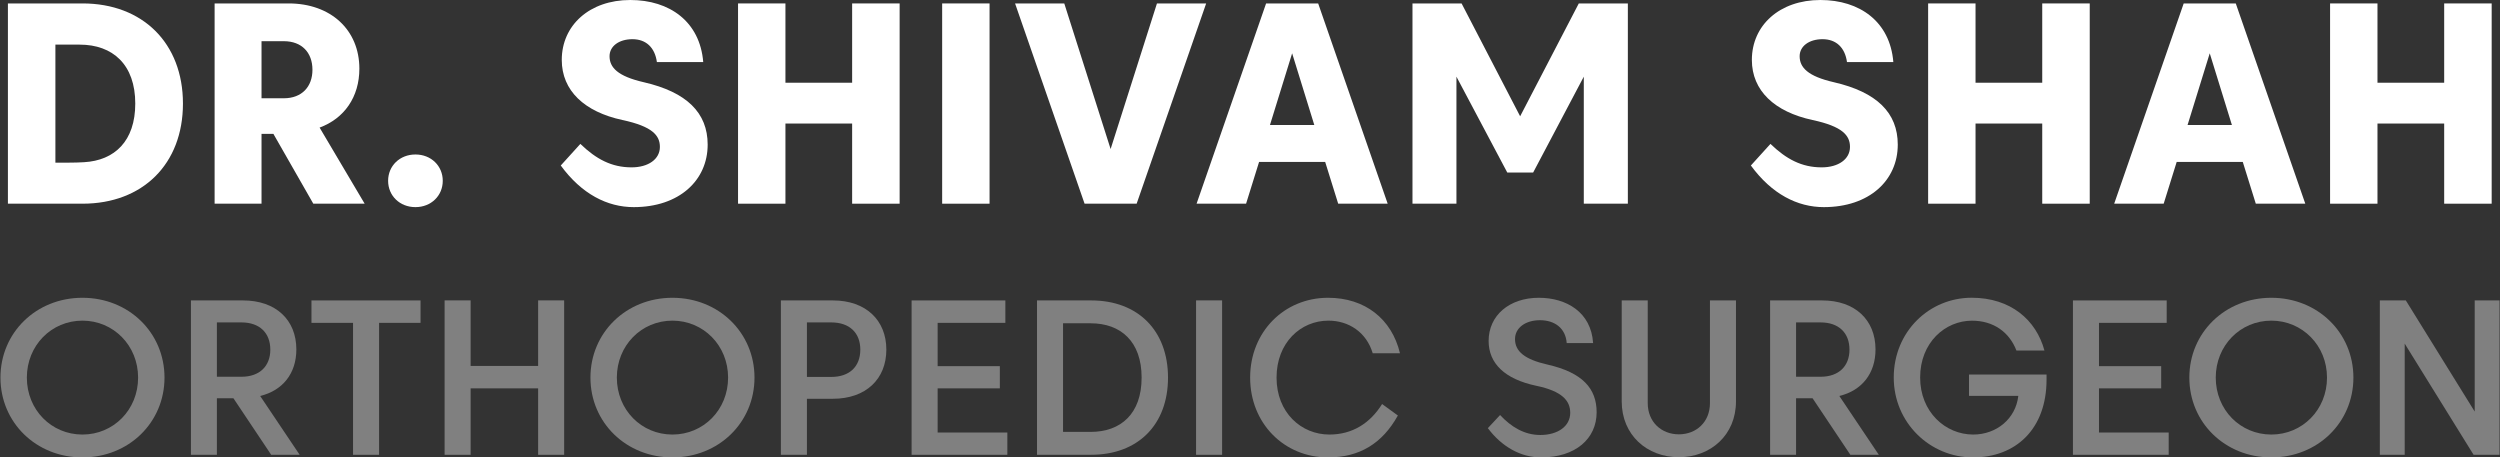
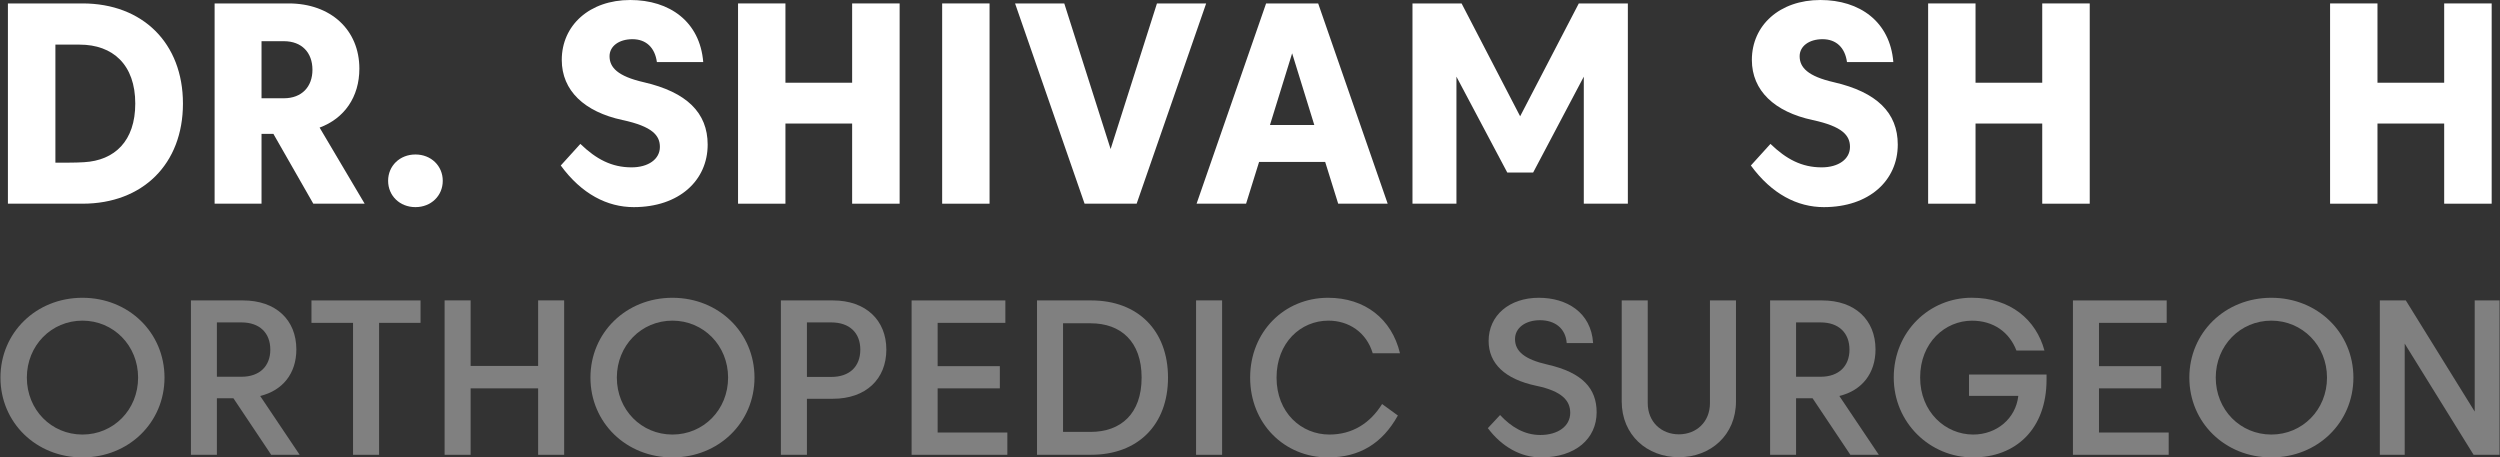
<svg xmlns="http://www.w3.org/2000/svg" width="2454" height="449" viewBox="0 0 2454 449" fill="none">
  <rect x="0" y="0" width="2454" height="449" fill="#333333" stroke="none" />
  <g clip-path="url(#clip0_686_524)">
    <path d="M26.356 370.648C26.356 339.177 50.392 314.744 80.924 314.744C111.42 314.744 135.564 339.177 135.564 370.648C135.564 402.226 111.42 426.551 80.924 426.551C50.392 426.551 26.356 402.226 26.356 370.648ZM0.443 370.648C0.443 414.75 35.45 449 80.924 449C126.361 449 161.477 414.75 161.477 370.648C161.477 326.545 126.361 292.297 80.924 292.297C35.45 292.297 0.443 326.545 0.443 370.648Z" fill="#808080" />
    <path d="M187.426 294.895V446.436H212.905V390.967H229.146L266.211 446.436H294.145L255.384 388.693C277.651 383.279 290.897 366.46 290.897 343.002C290.897 313.987 270.758 294.895 238.494 294.895H187.426ZM236.977 316.477C255.06 316.477 265.344 326.979 265.344 343.218C265.344 359.206 255.06 369.817 236.977 369.817H212.905V316.477H236.977Z" fill="#808080" />
    <path d="M346.547 446.436H372.098V316.909H412.809V294.895H305.729V316.909H346.547V446.436Z" fill="#808080" />
    <path d="M436.412 446.437H461.963V381.221H528.224V446.437H553.777V294.858H528.224V359.207H461.963V294.858H436.412V446.437Z" fill="#808080" />
    <path d="M605.494 370.648C605.494 339.177 629.529 314.744 660.062 314.744C690.558 314.744 714.701 339.177 714.701 370.648C714.701 402.226 690.558 426.551 660.062 426.551C629.529 426.551 605.494 402.226 605.494 370.648ZM579.58 370.648C579.58 414.75 614.587 449 660.062 449C705.5 449 740.615 414.75 740.615 370.648C740.615 326.545 705.5 292.297 660.062 292.297C614.587 292.297 579.58 326.545 579.58 370.648Z" fill="#808080" />
    <path d="M817.558 391.436C849.896 391.436 870.034 372.162 870.034 343.183C870.034 314.311 849.896 294.895 817.558 294.895H766.526V446.436H792.079V391.436H817.558ZM844.481 343.183C844.481 359.533 834.197 369.998 815.935 369.998H792.079V316.477H815.935C834.197 316.477 844.481 326.979 844.481 343.183Z" fill="#808080" />
    <path d="M894.828 446.436H988.806V424.566H920.379V381.221H981.444V359.423H920.379V316.909H986.858V294.895H894.828V446.436Z" fill="#808080" />
    <path d="M1017.93 294.895V446.4H1071.09C1117.03 446.4 1146.52 416.915 1146.52 370.647C1146.52 324.489 1117.03 294.895 1071.09 294.895H1017.93ZM1070.55 317.341C1100.14 317.341 1120.61 335.171 1120.61 370.647C1120.61 406.233 1100.14 423.953 1070.55 423.953H1043.48V317.341H1070.55Z" fill="#808080" />
    <path d="M1174.06 294.858V446.437H1199.61V294.858H1174.06Z" fill="#808080" />
    <path d="M1356.67 396.596C1344.98 415.292 1327.65 426.551 1304.92 426.551C1277.31 426.551 1253.06 405.041 1253.06 370.648C1253.06 336.362 1276.77 314.744 1303.94 314.744C1323.76 314.744 1341.19 325.897 1347.47 346.757H1374.21C1366.2 313.12 1339.89 292.297 1303.62 292.297C1260.64 292.297 1227.14 325.68 1227.14 370.648C1227.14 415.724 1260.64 449 1303.62 449C1334.48 449 1356.89 435.32 1372.15 407.857L1356.67 396.596Z" fill="#808080" />
    <path d="M1460.47 420.272C1474.25 438.642 1492.88 449 1512.73 449C1546.54 449 1567.26 430.558 1567.26 404.682C1567.26 381.258 1553.25 365.667 1519.01 357.871C1496.56 352.783 1487.14 344.879 1487.14 332.826C1487.14 321.781 1497.42 314.311 1511.64 314.311C1526.08 314.311 1536.8 322.106 1537.88 336.723H1563.79C1561.84 306.444 1537.66 292.297 1510.52 292.297C1481.51 292.297 1461.23 309.656 1461.23 334.666C1461.23 356.788 1477.18 372.163 1507.93 378.66C1533.44 383.964 1541.34 393.384 1541.34 405.222C1541.34 418.431 1529.11 426.984 1511.97 426.984C1496.23 426.984 1483.24 418.973 1472.48 407.388L1460.47 420.272Z" fill="#808080" />
    <path d="M1704.04 294.858H1678.49V395.731C1678.49 414.209 1665.17 426.335 1647.96 426.335C1630.85 426.335 1617.42 414.209 1617.42 395.731V294.858H1591.87V393.998C1591.87 426.984 1616.66 448.782 1647.96 448.782C1679.24 448.782 1704.04 426.984 1704.04 393.998V294.858Z" fill="#808080" />
    <path d="M1737.53 294.895V446.436H1763.01V390.967H1779.25L1816.32 446.436H1844.25L1805.49 388.693C1827.76 383.279 1841 366.46 1841 343.002C1841 313.987 1820.86 294.895 1788.6 294.895H1737.53ZM1787.08 316.477C1805.16 316.477 1815.45 326.979 1815.45 343.218C1815.45 359.206 1805.16 369.817 1787.08 369.817H1763.01V316.477H1787.08Z" fill="#808080" />
    <path d="M1932.78 367.651V388.585H1981.17C1978.68 410.96 1959.84 426.551 1936.89 426.551C1909.61 426.551 1884.81 404.392 1884.81 370.576C1884.81 336.181 1909.39 314.78 1935.7 314.78C1956.71 314.78 1972.3 325.896 1979.33 344.085H2006.83C1998.71 314.021 1973.6 292.26 1935.38 292.26C1893.8 292.26 1858.9 325.462 1858.9 370.576C1858.9 415.074 1894.56 449 1936.68 449C1978.79 449 2008.89 421.028 2008.89 372.633V367.651H1932.78Z" fill="#808080" />
    <path d="M2034.8 446.436H2128.78V424.566H2060.36V381.221H2121.42V359.423H2060.36V316.909H2126.83V294.895H2034.8V446.436Z" fill="#808080" />
    <path d="M2174.98 370.648C2174.98 339.177 2199.01 314.744 2229.55 314.744C2260.04 314.744 2284.19 339.177 2284.19 370.648C2284.19 402.226 2260.04 426.551 2229.55 426.551C2199.01 426.551 2174.98 402.226 2174.98 370.648ZM2149.06 370.648C2149.06 414.75 2184.07 449 2229.55 449C2274.98 449 2310.1 414.75 2310.1 370.648C2310.1 326.545 2274.98 292.297 2229.55 292.297C2184.07 292.297 2149.06 326.545 2149.06 370.648Z" fill="#808080" />
    <path d="M2336.05 446.437H2360.45V337.301L2428.08 446.437H2453.56V294.858H2429.16V403.994L2361.53 294.858H2336.05V446.437Z" fill="#808080" />
    <path d="M7.768 3.369V199.942H81.016C140.081 199.942 179.582 161.049 179.582 101.655C179.582 42.403 140.081 3.369 81.016 3.369H7.768ZM78.207 43.807C110.735 43.807 132.779 63.463 132.779 101.655C132.779 138.443 112.56 157.538 82.42 159.222C77.786 159.504 73.013 159.644 68.099 159.644H54.384V43.807H78.207Z" fill="white" />
    <path d="M210.66 3.369V199.942H256.714V131.421H268.367L307.541 199.942H357.948L313.719 125.243C338.009 116.258 352.753 95.196 352.753 67.395C352.753 29.204 324.531 3.369 283.392 3.369H210.66ZM278.617 40.437C296.309 40.437 306.7 51.669 306.7 68.518C306.7 85.088 296.309 96.46 278.617 96.46H256.714V40.437H278.617Z" fill="white" />
    <path d="M380.975 177.477C380.975 192.078 392.348 203.312 407.794 203.312C423.238 203.312 434.611 192.078 434.611 177.477C434.611 162.874 423.238 151.641 407.794 151.641C392.348 151.641 380.975 162.874 380.975 177.477Z" fill="white" />
    <path d="M550.449 162.453C570.948 190.534 596.222 203.312 622.057 203.312C666.707 203.312 694.647 177.056 694.647 141.954C694.647 110.642 674.009 90.423 632.026 80.734C606.19 74.838 598.328 66.131 598.328 55.18C598.328 45.352 607.595 38.472 620.793 38.472C634.132 38.472 642.837 46.616 644.803 60.937H690.296C687.065 21.201 657.299 0 618.688 0C578.811 0 551.431 24.712 551.431 58.832C551.431 89.02 573.755 109.799 610.965 117.803C640.59 124.122 647.751 133.107 647.751 144.2C647.751 156.274 636.378 164.278 619.95 164.278C600.435 164.278 585.269 156.274 569.684 141.252L550.449 162.453Z" fill="white" />
    <path d="M724.462 199.942H770.984V121.265H836.462V199.942H883.076V3.369H836.462V81.203H770.984V3.369H724.462V199.942Z" fill="white" />
    <path d="M924.825 3.369V199.942H971.346V3.369H924.825Z" fill="white" />
    <path d="M1044.69 3.369H996.386L1064.62 199.942H1115.73L1183.97 3.369H1135.67L1090.18 146.305L1044.69 3.369Z" fill="white" />
    <path d="M1242.8 3.369L1174.56 199.942H1223.15L1235.92 158.942H1300.79L1313.57 199.942H1362.15L1293.91 3.369H1242.8ZM1246.59 122.716L1268.36 52.325L1290.12 122.716H1246.59Z" fill="white" />
    <path d="M1504.95 169.332L1554.65 75.259V199.942H1597.9V3.369H1549.74L1492.17 114.152L1434.69 3.369H1386.49V199.942H1429.64V75.259L1479.53 169.332H1504.95Z" fill="white" />
    <path d="M1718.65 162.453C1739.15 190.534 1764.42 203.312 1790.26 203.312C1834.91 203.312 1862.85 177.056 1862.85 141.954C1862.85 110.642 1842.21 90.423 1800.22 80.734C1774.39 74.838 1766.53 66.131 1766.53 55.18C1766.53 45.352 1775.79 38.472 1788.99 38.472C1802.33 38.472 1811.04 46.616 1813 60.937H1858.5C1855.27 21.201 1825.5 0 1786.89 0C1747.01 0 1719.63 24.712 1719.63 58.832C1719.63 89.02 1741.96 109.799 1779.16 117.803C1808.79 124.122 1815.95 133.107 1815.95 144.2C1815.95 156.274 1804.58 164.278 1788.15 164.278C1768.63 164.278 1753.47 156.274 1737.88 141.252L1718.65 162.453Z" fill="white" />
    <path d="M1892.66 199.942H1939.18V121.265H2004.66V199.942H2051.28V3.369H2004.66V81.203H1939.18V3.369H1892.66V199.942Z" fill="white" />
-     <path d="M2143.52 3.369L2075.29 199.942H2123.87L2136.64 158.942H2201.51L2214.29 199.942H2262.87L2194.63 3.369H2143.52ZM2147.31 122.716L2169.08 52.325L2190.84 122.716H2147.31Z" fill="white" />
    <path d="M2287.21 199.942H2333.73V121.265H2399.21V199.942H2445.82V3.369H2399.21V81.203H2333.73V3.369H2287.21V199.942Z" fill="white" />
  </g>
  <defs>
    <clipPath id="clip0_686_524">
      <rect width="2454" height="449" fill="white" />
    </clipPath>
  </defs>
</svg>